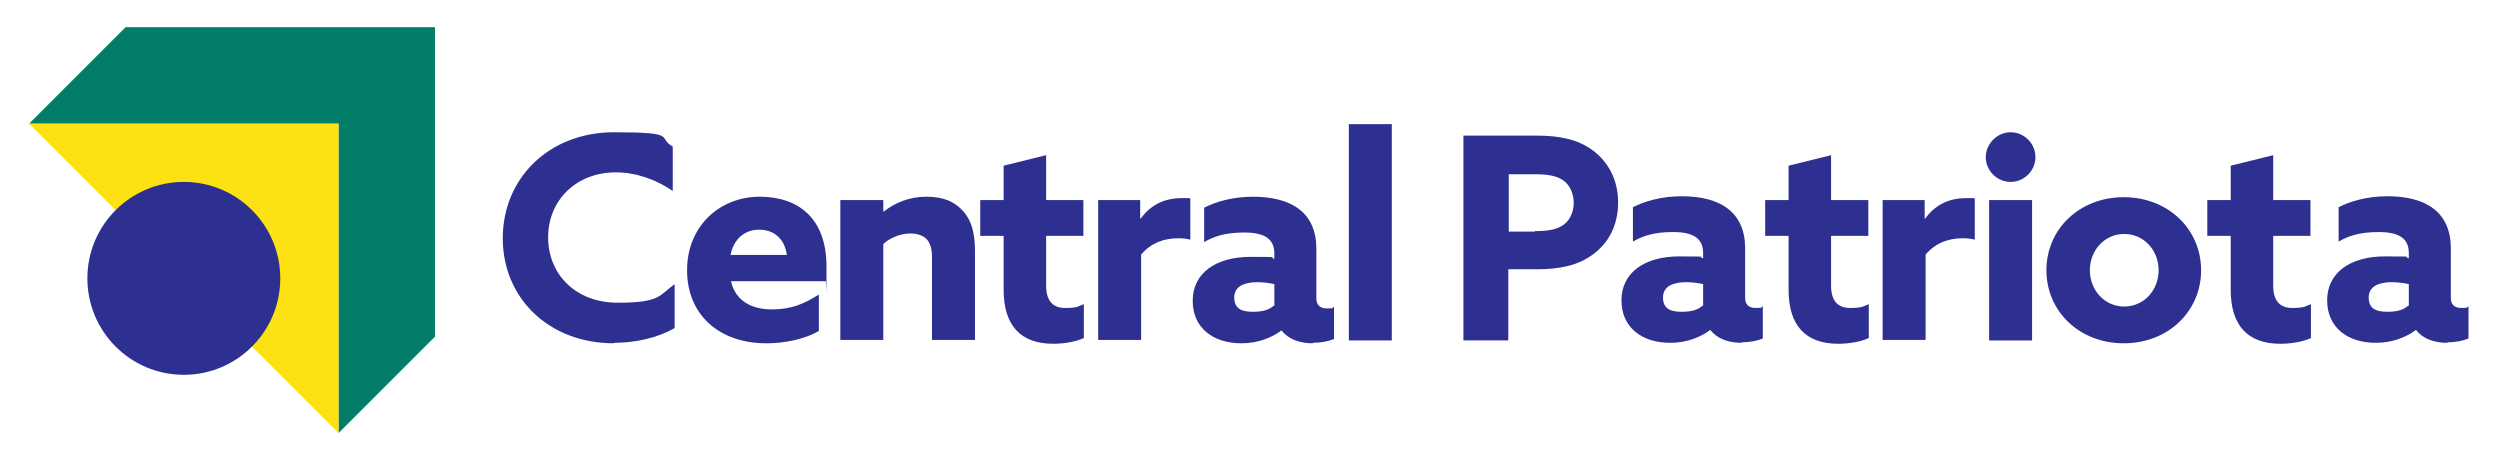
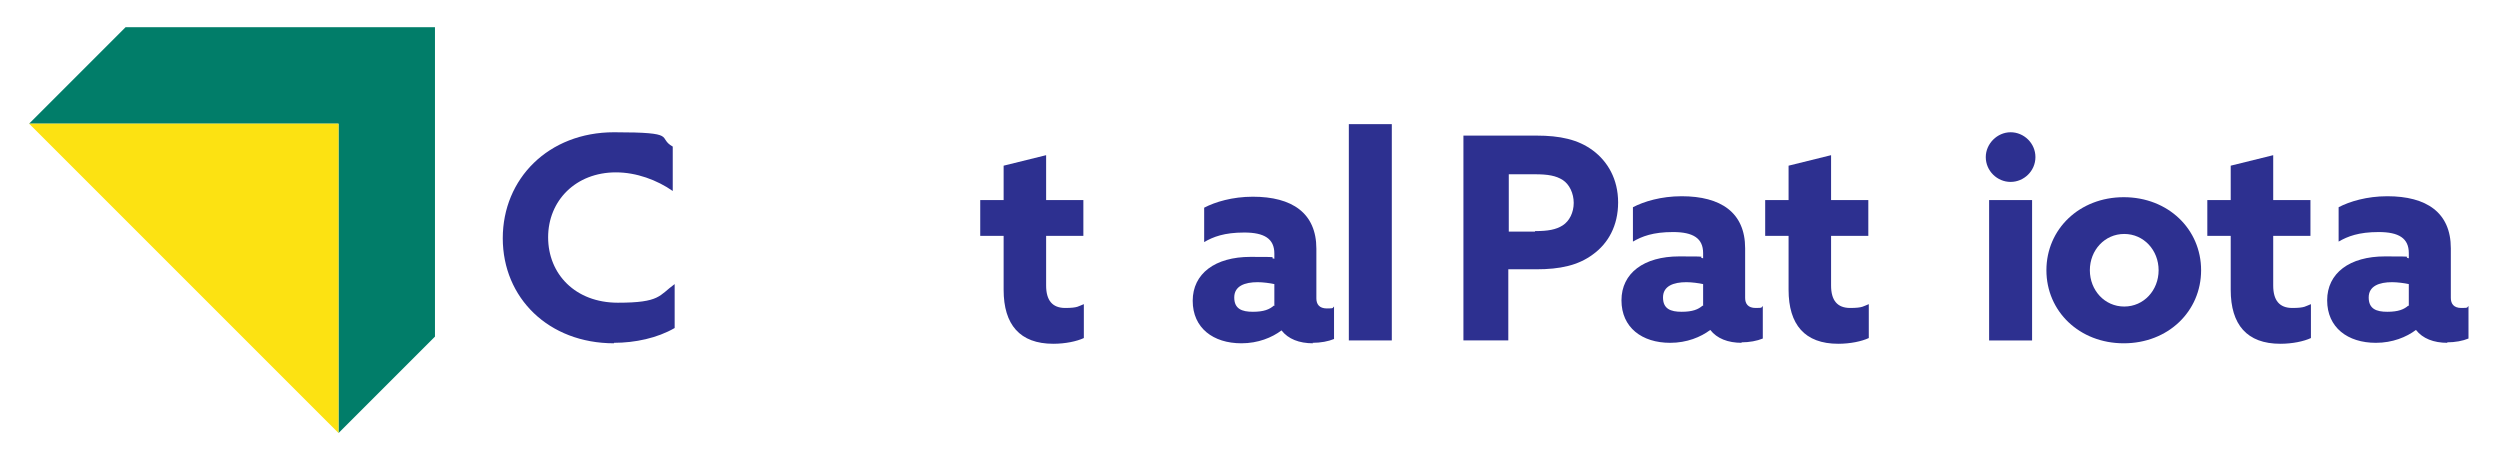
<svg xmlns="http://www.w3.org/2000/svg" version="1.1" viewBox="0 0 523.6 96.3">
  <defs>
    <style>
      .cls-1 {
        fill: #fce212;
      }

      .cls-2 {
        fill: #2d3090;
      }

      .cls-3 {
        fill: #017d69;
      }
    </style>
  </defs>
  <g>
    <g id="Camada_1">
      <g>
        <g>
          <path class="cls-2" d="M128.6,71.9c-13.7,0-23.3-9.5-23.3-22s9.6-22.2,23.3-22.2,8.9,1.1,12.3,3v9.3c-3.3-2.3-7.6-3.9-11.9-3.9-8.4,0-14.2,5.9-14.2,13.6s5.7,13.7,14.6,13.7,8.6-1.5,11.9-3.9v9.2c-3.6,2.1-8.3,3.1-12.7,3.1Z" />
-           <path class="cls-2" d="M160.5,71.9c-9.8,0-16.6-5.9-16.6-15.3s7-15.4,15.2-15.4,14,4.6,14,14.6,0,2.3-.2,3.1h-19.8c.9,4,4.2,5.9,8.5,5.9s6.8-1.2,9.9-3.1v7.6c-2.8,1.7-7.1,2.6-11,2.6ZM164.8,53.4c-.5-3.6-2.9-5.3-5.8-5.3s-5.3,1.8-6,5.3h11.8Z" />
-           <path class="cls-2" d="M176.1,41.9h8.9v2.4h.1c2.3-1.8,5.3-3.1,8.9-3.1s5.9,1,7.7,3c1.8,2,2.5,4.6,2.5,8.5v18.5h-9v-17.2c0-1.7-.3-3-1.1-3.9-.8-.8-2-1.2-3.4-1.2-2.1,0-4.3.9-5.7,2.2v20.1h-9v-29.4Z" />
          <path class="cls-2" d="M205.3,41.9h4.9v-7.2l8.9-2.2v9.4h7.8v7.5h-7.8v10.4c0,3.1,1.3,4.7,4,4.7s2.8-.4,3.9-.8v7.1c-1.5.7-3.9,1.2-6.4,1.2-7,0-10.4-4-10.4-11.3v-11.3h-4.9v-7.5Z" />
-           <path class="cls-2" d="M230,41.9h8.8v3.9h.1c2-2.8,4.9-4.3,8.5-4.3s1.2,0,1.9.2v8.5c-.7-.2-1.6-.3-2.4-.3-3.1,0-5.7.9-7.9,3.4v17.9h-9v-29.4Z" />
          <path class="cls-2" d="M275,71.9c-2.9,0-5.2-.9-6.6-2.7-2,1.5-4.9,2.7-8.4,2.7-5.9,0-10.2-3.2-10.2-8.9s4.7-9.2,12.1-9.2,3.4.1,5,.4v-1.1c0-3.1-2.1-4.4-6.3-4.4s-6.5.9-8.4,2v-7.2c2.3-1.2,5.9-2.3,10.2-2.3,8.2,0,13.3,3.4,13.3,10.9v10.4c0,1.2.6,2.1,2.2,2.1s1.1-.1,1.5-.4v6.8c-1.2.5-2.8.8-4.5.8ZM266.9,64.1v-4.6c-.9-.2-2.4-.4-3.5-.4-2.7,0-4.9.8-4.9,3.2s1.6,3,3.9,3,3.5-.5,4.4-1.3Z" />
          <path class="cls-2" d="M282.5,26h9v45.3h-9V26Z" />
          <path class="cls-2" d="M306.5,28.4h15.3c4.9,0,8.7.8,11.8,3.1,3.1,2.3,5.3,6,5.3,10.9s-2.1,8.6-5.3,10.9c-3.1,2.3-6.9,3.1-11.8,3.1h-5.9v14.9h-9.4V28.4ZM321.5,48.4c2.7,0,4.4-.3,5.8-1.2,1.4-.9,2.3-2.7,2.3-4.7s-.9-3.9-2.3-4.8c-1.4-.9-3.1-1.2-5.8-1.2h-5.5v12h5.5Z" />
          <path class="cls-2" d="M364.8,71.8c-2.9,0-5.2-.9-6.6-2.7-2,1.5-4.9,2.7-8.4,2.7-5.9,0-10.2-3.2-10.2-8.9s4.7-9.2,12.1-9.2,3.4.1,5,.4v-1.1c0-3.1-2.1-4.4-6.3-4.4s-6.5.9-8.4,2v-7.2c2.3-1.2,5.9-2.3,10.2-2.3,8.2,0,13.3,3.4,13.3,10.9v10.4c0,1.2.6,2.1,2.2,2.1s1.1-.1,1.5-.4v6.8c-1.2.5-2.8.8-4.5.8ZM356.7,64.1v-4.6c-.9-.2-2.4-.4-3.5-.4-2.7,0-4.9.8-4.9,3.2s1.6,3,3.9,3,3.5-.5,4.4-1.3Z" />
          <path class="cls-2" d="M369.7,41.9h4.9v-7.2l8.9-2.2v9.4h7.8v7.5h-7.8v10.4c0,3.1,1.3,4.7,4,4.7s2.8-.4,3.9-.8v7.1c-1.5.7-3.9,1.2-6.4,1.2-7,0-10.4-4-10.4-11.3v-11.3h-4.9v-7.5Z" />
-           <path class="cls-2" d="M394.3,41.9h8.8v3.9h.1c2-2.8,4.9-4.3,8.5-4.3s1.2,0,1.9.2v8.5c-.7-.2-1.6-.3-2.4-.3-3.1,0-5.7.9-7.9,3.4v17.9h-9v-29.4Z" />
          <path class="cls-2" d="M415.9,32.9c0-2.8,2.4-5.2,5.2-5.2s5.2,2.3,5.2,5.2-2.4,5.2-5.2,5.2-5.2-2.3-5.2-5.2ZM416.6,41.9h9v29.4h-9v-29.4Z" />
          <path class="cls-2" d="M428.6,56.6c0-8.6,6.9-15.3,16.2-15.3s16.2,6.7,16.2,15.3-6.9,15.3-16.2,15.3-16.2-6.7-16.2-15.3ZM452.1,56.6c0-4.2-3.1-7.6-7.2-7.6s-7.2,3.4-7.2,7.6,3.1,7.6,7.2,7.6,7.2-3.4,7.2-7.6Z" />
          <path class="cls-2" d="M462.3,41.9h4.9v-7.2l8.9-2.2v9.4h7.8v7.5h-7.8v10.4c0,3.1,1.3,4.7,4,4.7s2.8-.4,3.9-.8v7.1c-1.5.7-3.9,1.2-6.4,1.2-7,0-10.4-4-10.4-11.3v-11.3h-4.9v-7.5Z" />
          <path class="cls-2" d="M512.6,71.8c-2.9,0-5.2-.9-6.6-2.7-2,1.5-4.9,2.7-8.4,2.7-5.9,0-10.2-3.2-10.2-8.9s4.7-9.2,12.1-9.2,3.4.1,5,.4v-1.1c0-3.1-2.1-4.4-6.3-4.4s-6.5.9-8.4,2v-7.2c2.3-1.2,5.9-2.3,10.2-2.3,8.2,0,13.3,3.4,13.3,10.9v10.4c0,1.2.6,2.1,2.2,2.1s1.1-.1,1.5-.4v6.8c-1.2.5-2.8.8-4.5.8ZM504.5,64.1v-4.6c-.9-.2-2.4-.4-3.5-.4-2.7,0-4.9.8-4.9,3.2s1.6,3,3.9,3,3.5-.5,4.4-1.3Z" />
        </g>
        <g>
          <polygon class="cls-3" points="91.1 5.7 26.3 5.7 6.1 25.9 70.9 25.9 70.9 90.7 91.1 70.5 91.1 5.7" />
          <polygon class="cls-1" points="6.1 25.9 70.9 90.7 70.9 25.9 6.1 25.9" />
-           <circle class="cls-2" cx="38.5" cy="58.3" r="20.2" />
        </g>
      </g>
    </g>
  </g>
</svg>